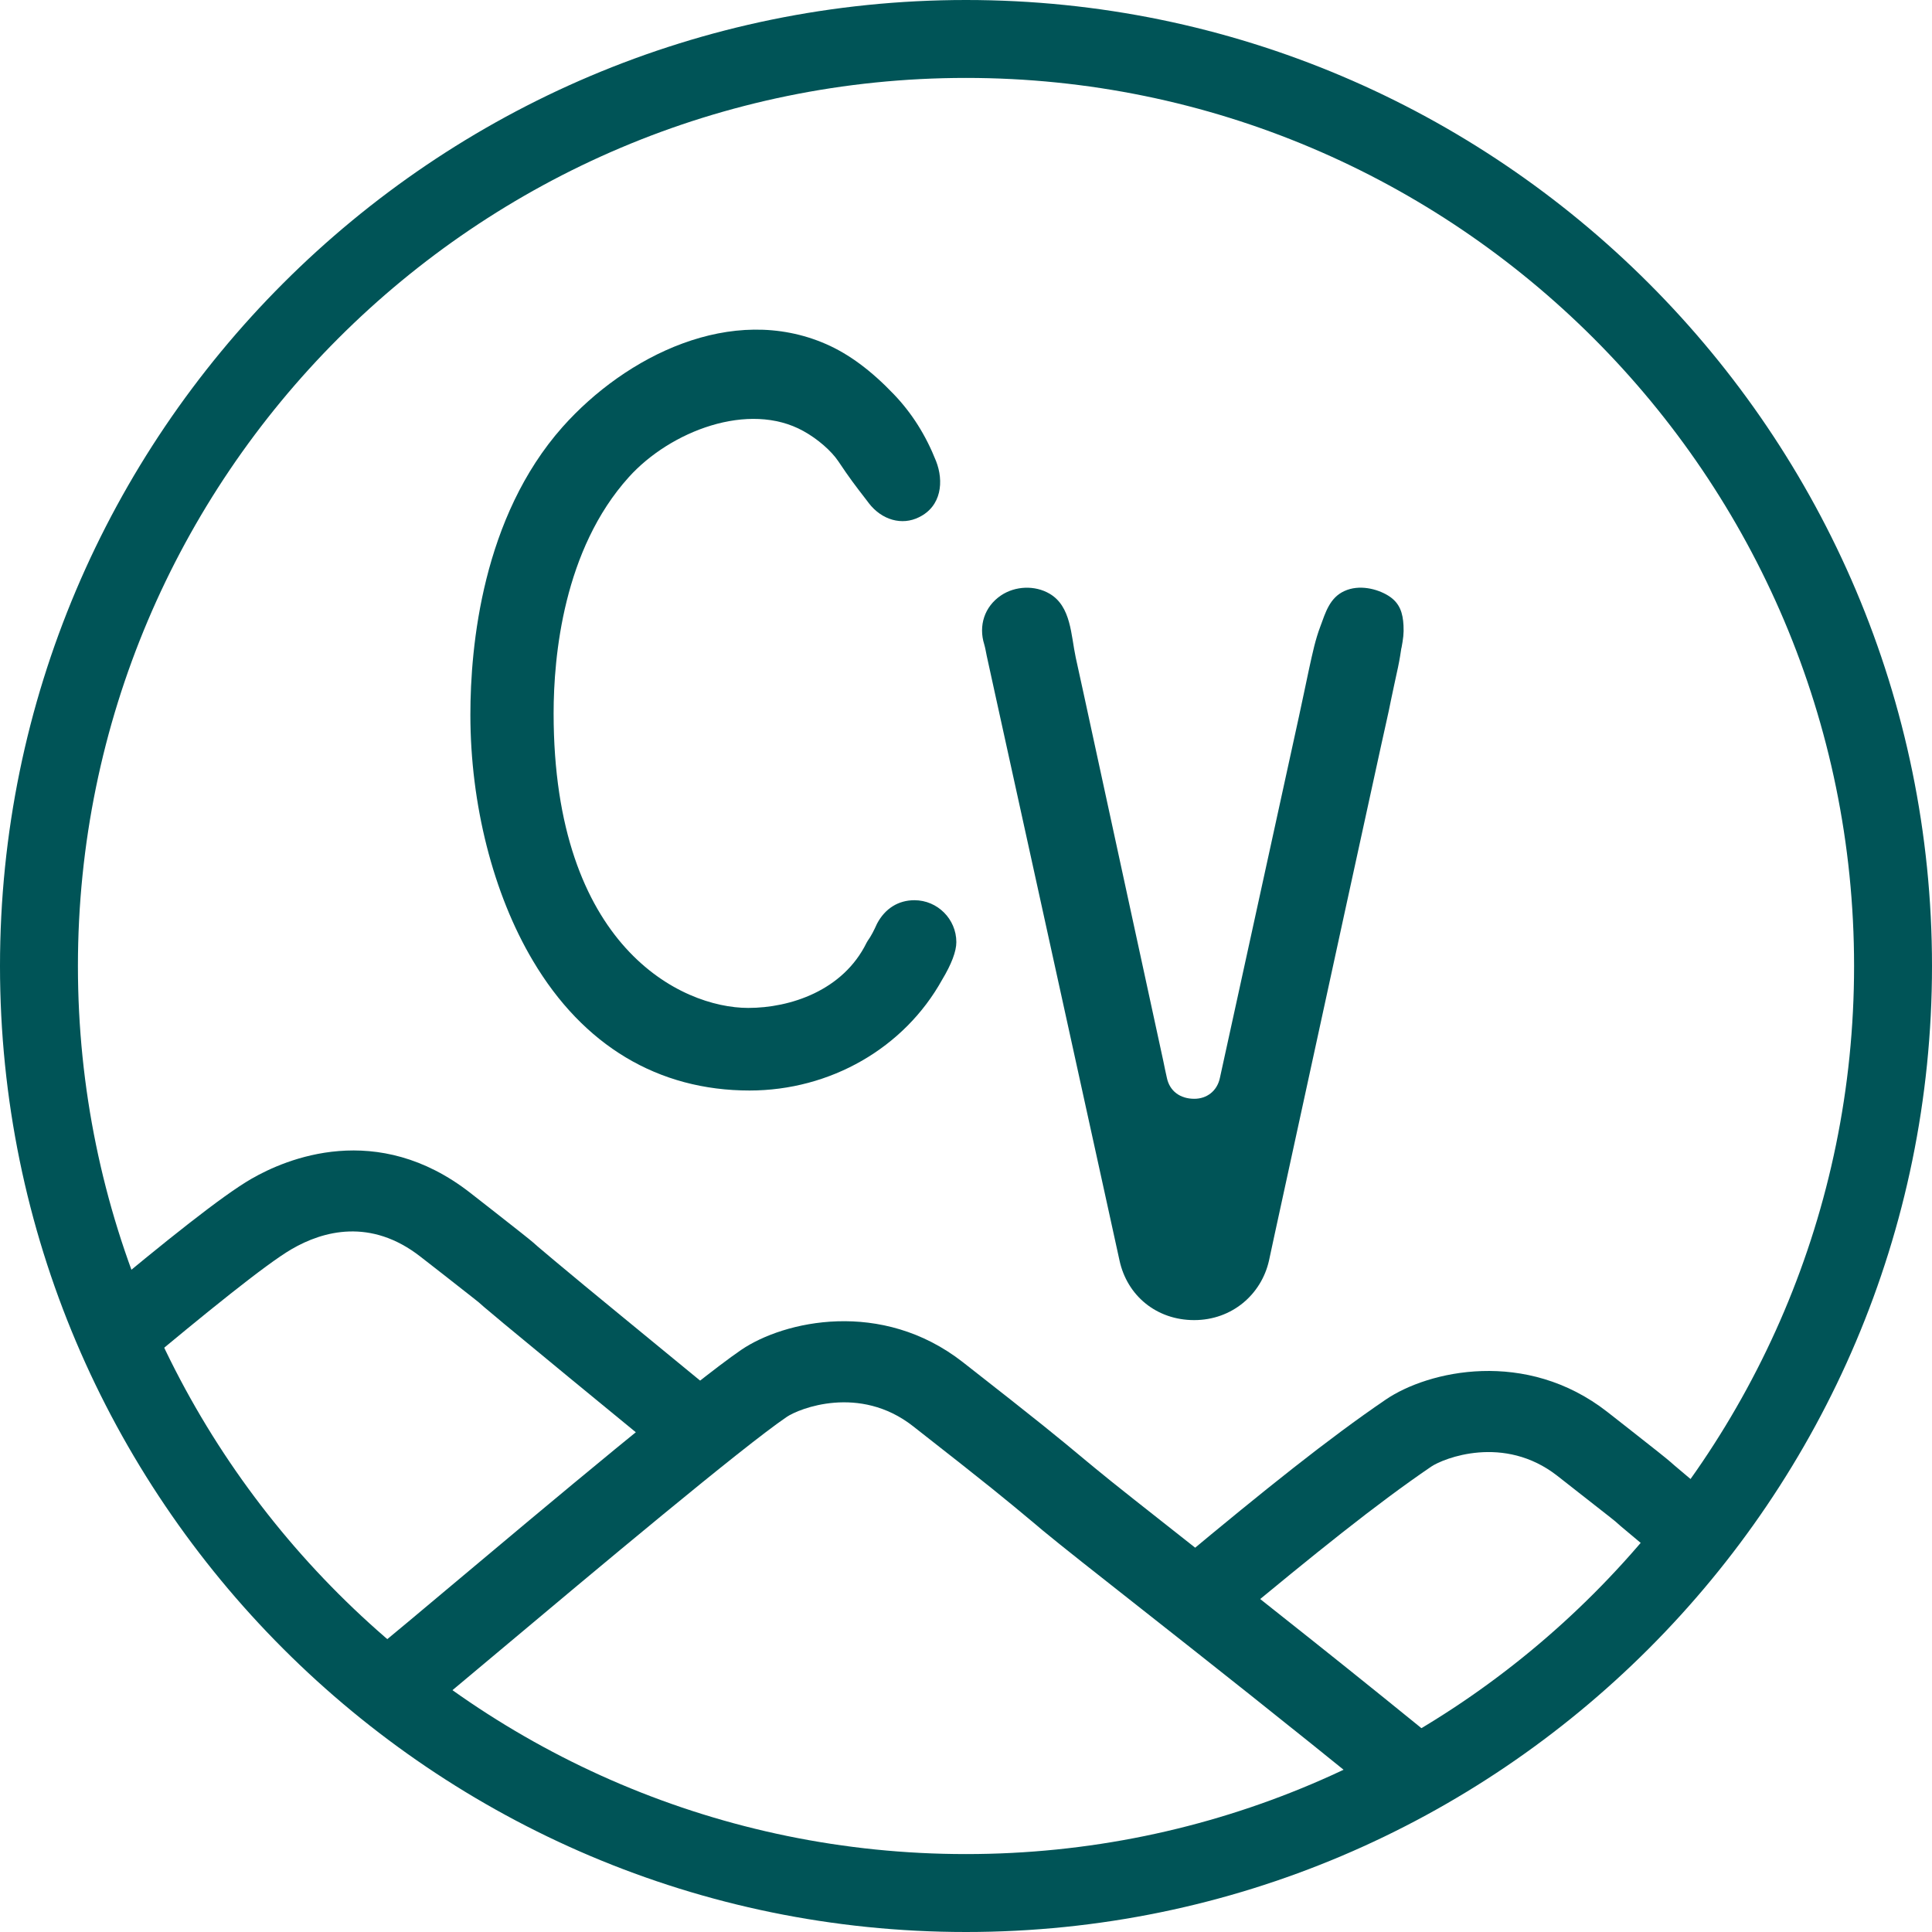
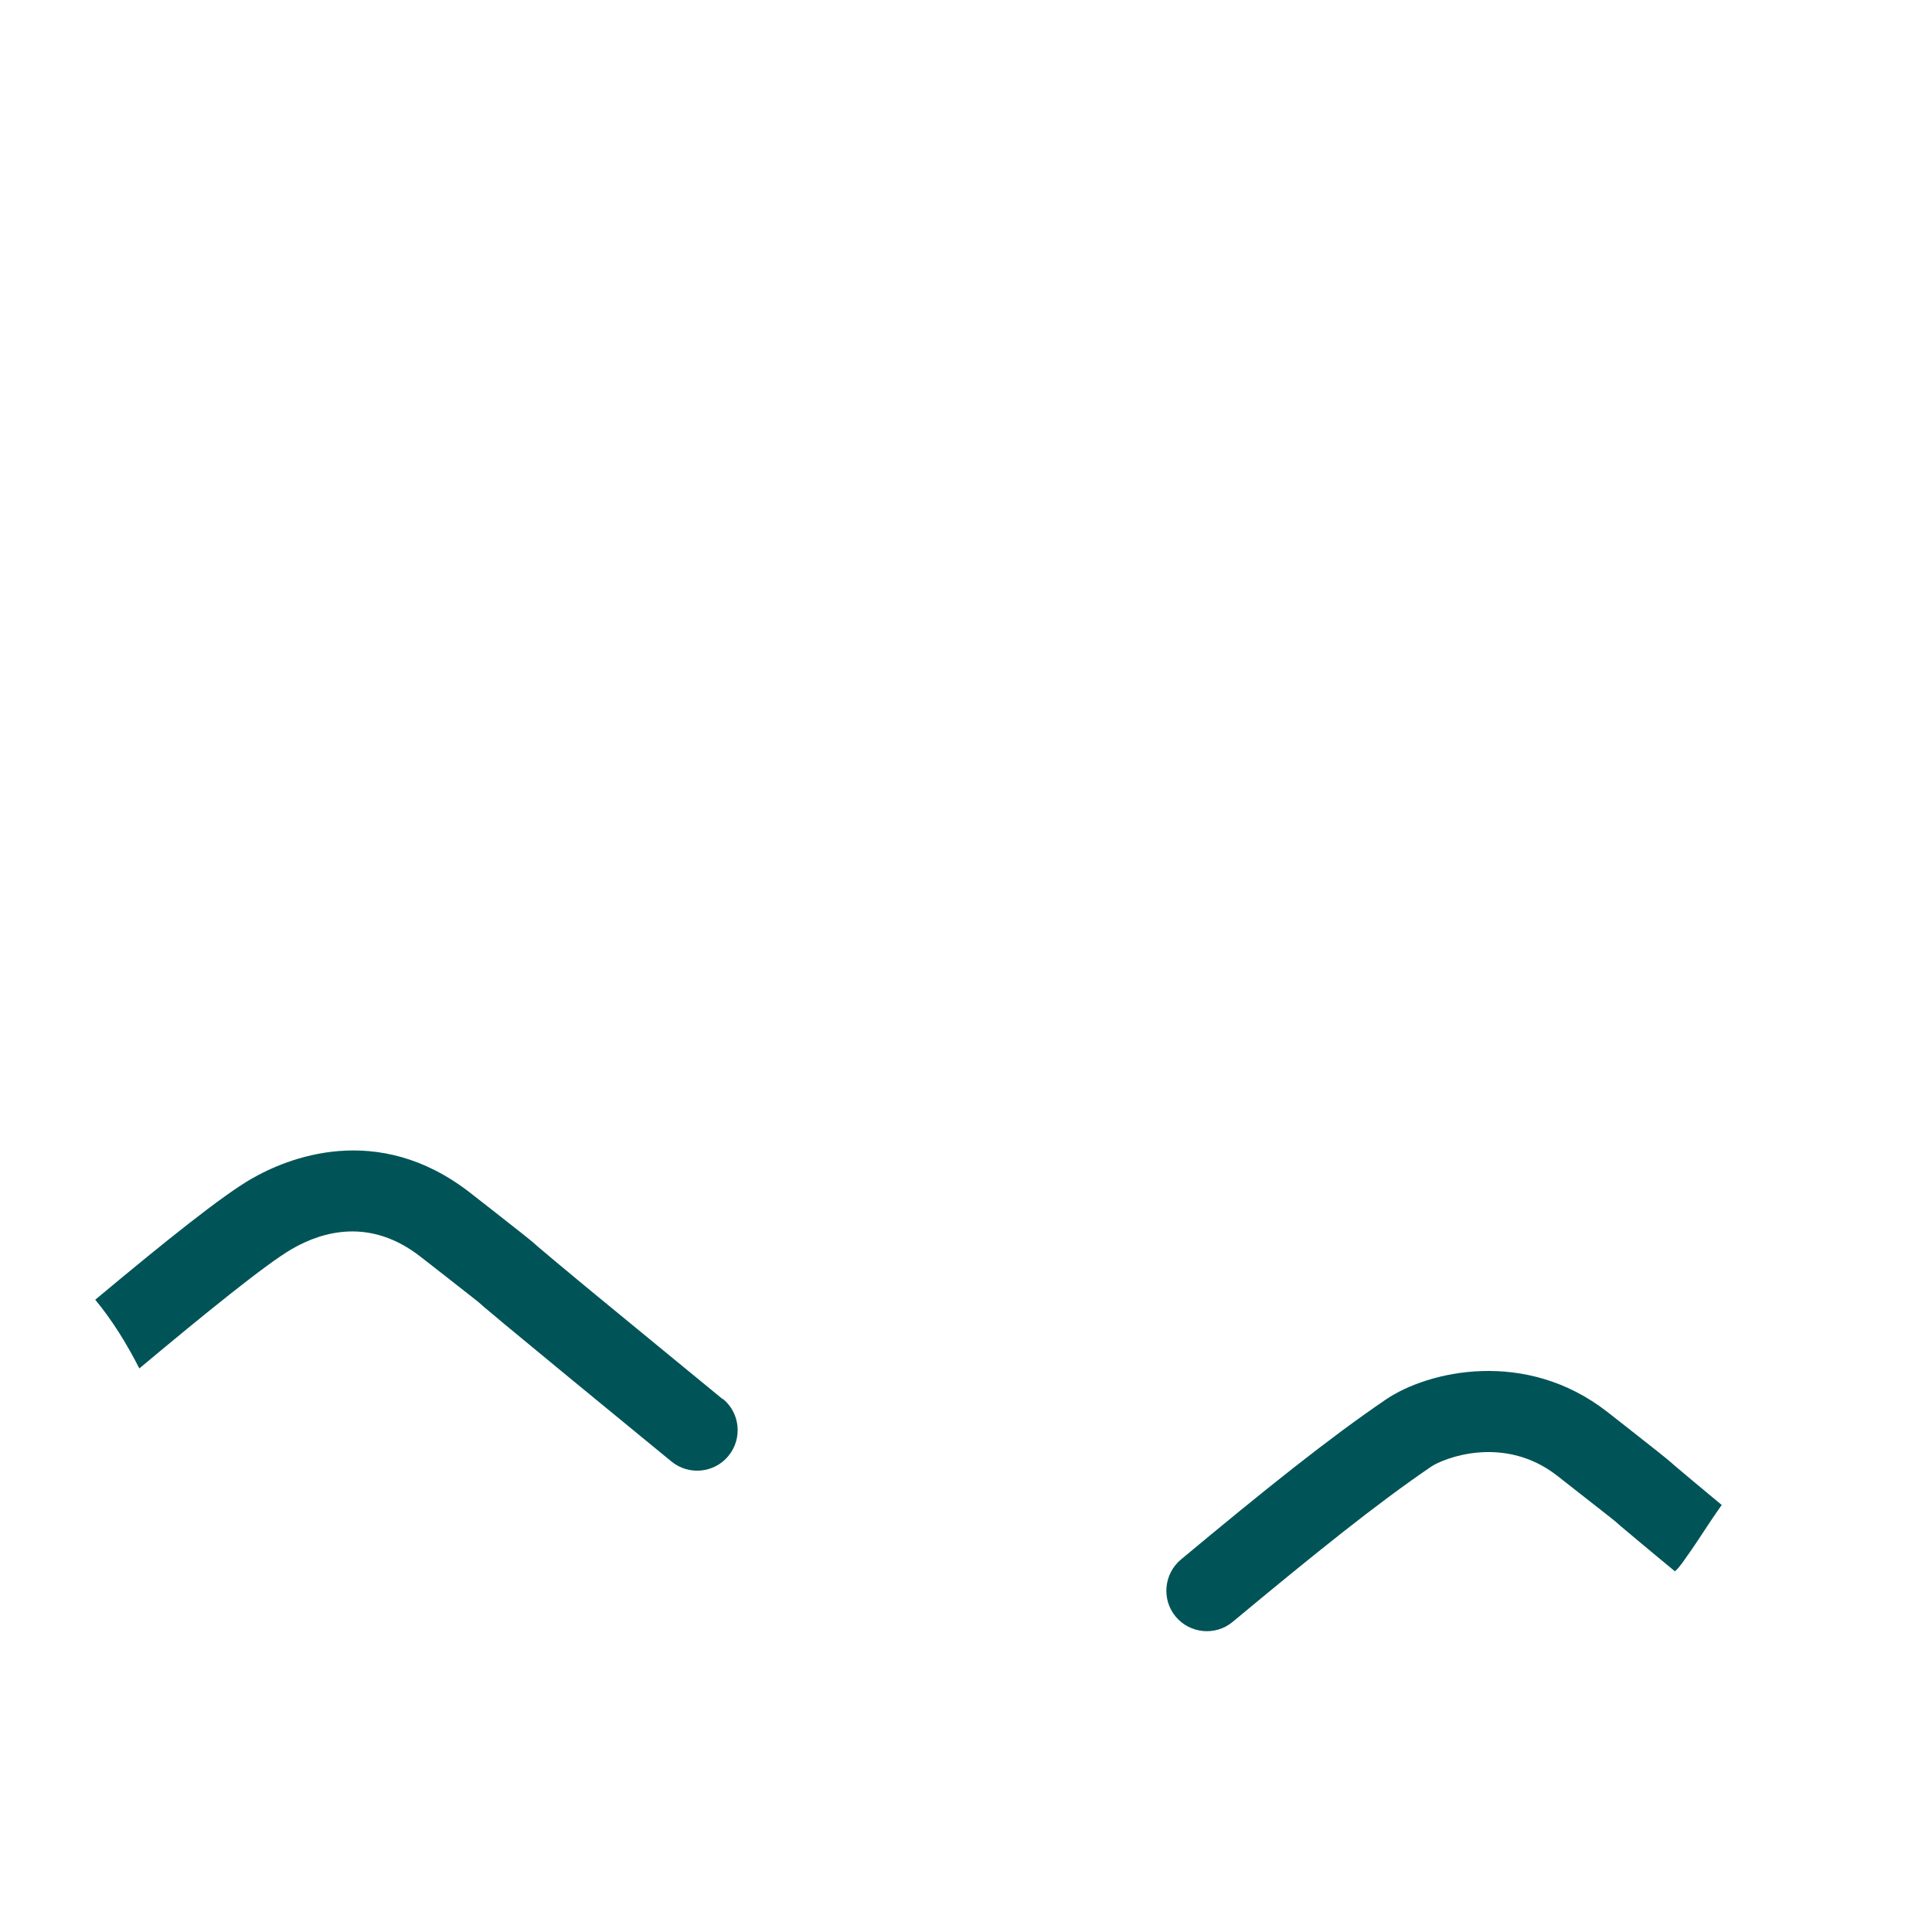
<svg xmlns="http://www.w3.org/2000/svg" width="60" height="60" viewBox="0 0 60 60" fill="none">
  <g clip-path="url(#clip0_4117_3465)">
-     <path d="M23.282 33.867C20.44 33.867 18.112 32.473 16.549 29.835C15.315 27.759 14.608 24.975 14.608 22.197C14.608 20.062 14.981 16.064 17.473 13.257C19.434 11.055 22.725 9.404 25.658 10.687C26.365 10.997 27.052 11.505 27.759 12.245C28.32 12.831 28.751 13.514 29.071 14.322C29.313 14.941 29.245 15.721 28.538 16.064C28.011 16.326 27.386 16.152 26.98 15.624L26.907 15.527C26.529 15.038 26.389 14.854 26.036 14.327C25.818 14.002 25.392 13.63 24.952 13.388C23.253 12.444 20.813 13.393 19.53 14.816C17.498 17.066 17.193 20.382 17.193 22.154C17.193 29.39 21.147 31.302 23.238 31.302C24.535 31.302 26.181 30.769 26.912 29.278L26.946 29.22C27.052 29.075 27.149 28.881 27.231 28.698L27.241 28.678C27.488 28.214 27.899 27.957 28.398 27.957C29.114 27.957 29.7 28.543 29.7 29.259C29.7 29.545 29.55 29.942 29.259 30.426C28.083 32.546 25.789 33.867 23.272 33.867H23.282Z" fill="#005457" />
-     <path d="M43.524 20.126C43.577 19.836 43.601 19.676 43.587 19.424C43.567 19.047 43.48 18.723 43.108 18.495C42.759 18.282 42.207 18.146 41.752 18.355C41.292 18.563 41.162 19.032 41.007 19.448C40.847 19.87 40.765 20.271 40.658 20.755C40.552 21.239 40.45 21.757 40.339 22.256C40.107 23.311 39.879 24.366 39.647 25.421C39.25 27.246 38.848 29.066 38.451 30.891C38.262 31.753 38.074 32.614 37.885 33.476C37.798 33.887 37.474 34.124 37.091 34.124C36.651 34.124 36.326 33.887 36.239 33.476C36.2 33.301 36.162 33.127 36.128 32.953C35.804 31.467 35.484 29.976 35.16 28.49C34.739 26.54 34.313 24.589 33.892 22.643C33.732 21.903 33.572 21.162 33.408 20.421C33.258 19.724 33.267 18.829 32.594 18.437C32.139 18.171 31.53 18.195 31.089 18.49C30.566 18.843 30.387 19.439 30.566 20.01C30.6 20.126 30.62 20.252 30.644 20.368C30.731 20.775 30.823 21.177 30.91 21.583C31.259 23.171 31.607 24.753 31.956 26.341C32.382 28.277 32.807 30.213 33.233 32.154C33.592 33.795 33.955 35.431 34.313 37.072C34.463 37.764 34.618 38.456 34.768 39.148C35.005 40.237 35.915 40.997 37.086 40.997C38.258 40.997 39.172 40.204 39.41 39.148C39.468 38.877 39.526 38.611 39.584 38.34C39.884 36.97 40.179 35.596 40.479 34.226C40.895 32.304 41.317 30.383 41.733 28.461C42.12 26.685 42.507 24.908 42.895 23.137C42.996 22.663 43.112 22.188 43.204 21.714C43.282 21.327 43.335 21.114 43.417 20.721C43.471 20.465 43.5 20.262 43.519 20.136V20.126H43.524Z" fill="#005457" />
-     <path d="M43.098 55.798H43.185C43.253 55.784 43.321 55.774 43.388 55.755C43.596 55.702 43.804 55.629 44.003 55.551C44.017 55.547 44.032 55.542 44.047 55.532C43.964 55.561 43.892 55.585 44.114 55.503C44.221 55.455 44.332 55.401 44.439 55.353C44.681 55.237 44.913 55.106 45.145 54.975C45.247 54.917 45.344 54.85 45.445 54.792C45.383 54.709 45.315 54.627 45.232 54.559C42.236 52.1 39.211 49.714 36.999 47.972C35.629 46.892 34.55 46.045 34.008 45.595L33.727 45.363C32.803 44.593 32.377 44.24 29.903 42.304C27.377 40.329 24.342 41.021 23.02 41.921C21.564 42.914 17.091 46.66 13.829 49.4C13.04 50.063 12.352 50.639 11.835 51.065C11.302 51.51 11.229 52.304 11.67 52.836C12.115 53.369 12.909 53.446 13.441 53.001C13.959 52.57 14.652 51.989 15.441 51.326C18.48 48.775 23.078 44.922 24.434 44.003C24.811 43.746 26.689 42.991 28.35 44.288C30.794 46.2 31.205 46.544 32.11 47.299L32.391 47.536C32.958 48.005 34.051 48.867 35.436 49.956C37.44 51.534 40.111 53.64 42.817 55.847C42.909 55.823 43.001 55.808 43.093 55.808V55.798H43.098Z" fill="#005457" />
    <path d="M22.444 43.452L19.279 40.853C18.442 40.165 17.759 39.604 17.241 39.168L17.057 39.013C16.704 38.718 16.617 38.641 16.564 38.592C16.472 38.51 16.05 38.176 15.29 37.581L14.608 37.048C11.709 34.783 8.882 35.988 7.803 36.612C6.907 37.13 5.16 38.524 2.958 40.364C3.5 41.022 3.94 41.738 4.327 42.498C6.346 40.809 8.267 39.25 9.061 38.791C10.029 38.229 11.51 37.818 13.059 39.028L13.742 39.56C14.753 40.354 14.806 40.393 14.869 40.446C14.932 40.504 15.034 40.596 15.45 40.94L15.634 41.095C16.162 41.53 16.844 42.096 17.686 42.789L20.852 45.388C21.389 45.828 22.183 45.751 22.623 45.214C23.064 44.676 22.987 43.883 22.449 43.442V43.452H22.444Z" fill="#005457" />
    <path d="M52.081 48.742C52.12 48.694 52.164 48.645 52.202 48.592C52.251 48.534 52.241 48.548 52.217 48.578C52.26 48.52 52.304 48.457 52.343 48.398C52.609 48.031 52.856 47.643 53.107 47.266C53.224 47.092 53.345 46.913 53.47 46.738C53.175 46.491 52.977 46.332 52.546 45.969L52.367 45.819C52.014 45.523 51.926 45.446 51.873 45.398C51.781 45.315 51.355 44.976 50.59 44.376L49.918 43.849C47.391 41.874 44.356 42.566 43.035 43.466C41.258 44.676 39.284 46.259 36.675 48.432C36.142 48.878 36.07 49.672 36.51 50.204C36.955 50.736 37.749 50.814 38.282 50.368C40.833 48.248 42.754 46.7 44.448 45.547C44.826 45.291 46.704 44.536 48.364 45.833L49.037 46.361C50.058 47.159 50.111 47.203 50.174 47.256C50.237 47.314 50.339 47.406 50.755 47.75L50.934 47.9C51.442 48.321 51.621 48.476 52.018 48.8C52.038 48.776 52.062 48.757 52.081 48.732V48.742Z" fill="#005457" />
-     <path d="M30 60C13.456 60 0 46.544 0 30C0 13.456 13.456 0 30 0C46.544 0 60 13.461 60 30C60 46.539 46.539 60 30 60ZM30 2.42C14.792 2.42 2.42 14.792 2.42 30C2.42 45.208 14.792 57.58 30 57.58C45.208 57.58 57.58 45.208 57.58 30C57.58 14.792 45.208 2.42 30 2.42Z" fill="#005457" />
    <mask id="mask0_4117_3465" style="mask-type:luminance" maskUnits="userSpaceOnUse" x="0" y="0" width="60" height="60">
      <path d="M30 60C13.456 60 0 46.544 0 30C0 13.456 13.456 0 30 0C46.544 0 60 13.461 60 30C60 46.539 46.539 60 30 60ZM30 2.42C14.792 2.42 2.42 14.792 2.42 30C2.42 45.208 14.792 57.58 30 57.58C45.208 57.58 57.58 45.208 57.58 30C57.58 14.792 45.208 2.42 30 2.42Z" fill="white" />
    </mask>
    <g mask="url(#mask0_4117_3465)">
      <path d="M43.524 20.126C43.577 19.836 43.601 19.676 43.587 19.424C43.567 19.047 43.48 18.723 43.108 18.495C42.759 18.282 42.207 18.146 41.752 18.355C41.292 18.563 41.162 19.032 41.007 19.448C40.847 19.87 40.765 20.271 40.658 20.755C40.552 21.239 40.45 21.757 40.339 22.256C40.107 23.311 39.879 24.366 39.647 25.421C39.25 27.246 38.848 29.066 38.451 30.891C38.262 31.753 38.074 32.614 37.885 33.476C37.798 33.887 37.474 34.124 37.091 34.124C36.651 34.124 36.326 33.887 36.239 33.476C36.2 33.301 36.162 33.127 36.128 32.953C35.804 31.467 35.484 29.976 35.16 28.49C34.739 26.54 34.313 24.589 33.892 22.643C33.732 21.903 33.572 21.162 33.408 20.421C33.258 19.724 33.267 18.829 32.594 18.437C32.139 18.171 31.53 18.195 31.089 18.49C30.566 18.843 30.387 19.439 30.566 20.01C30.6 20.126 30.62 20.252 30.644 20.368C30.731 20.775 30.823 21.177 30.91 21.583C31.259 23.171 31.607 24.753 31.956 26.341C32.382 28.277 32.807 30.213 33.233 32.154C33.592 33.795 33.955 35.431 34.313 37.072C34.463 37.764 34.618 38.456 34.768 39.148C35.005 40.237 35.915 40.997 37.086 40.997C38.258 40.997 39.172 40.204 39.41 39.148C39.468 38.877 39.526 38.611 39.584 38.34C39.884 36.97 40.179 35.596 40.479 34.226C40.895 32.304 41.317 30.383 41.733 28.461C42.12 26.685 42.507 24.908 42.895 23.137C42.996 22.663 43.112 22.188 43.204 21.714C43.282 21.327 43.335 21.114 43.417 20.721C43.471 20.465 43.5 20.262 43.519 20.136V20.126H43.524Z" fill="#005457" />
    </g>
  </g>
  <defs>
    <clipPath id="clip0_4117_3465">
      <rect width="60" height="60" fill="white" />
    </clipPath>
  </defs>
</svg>